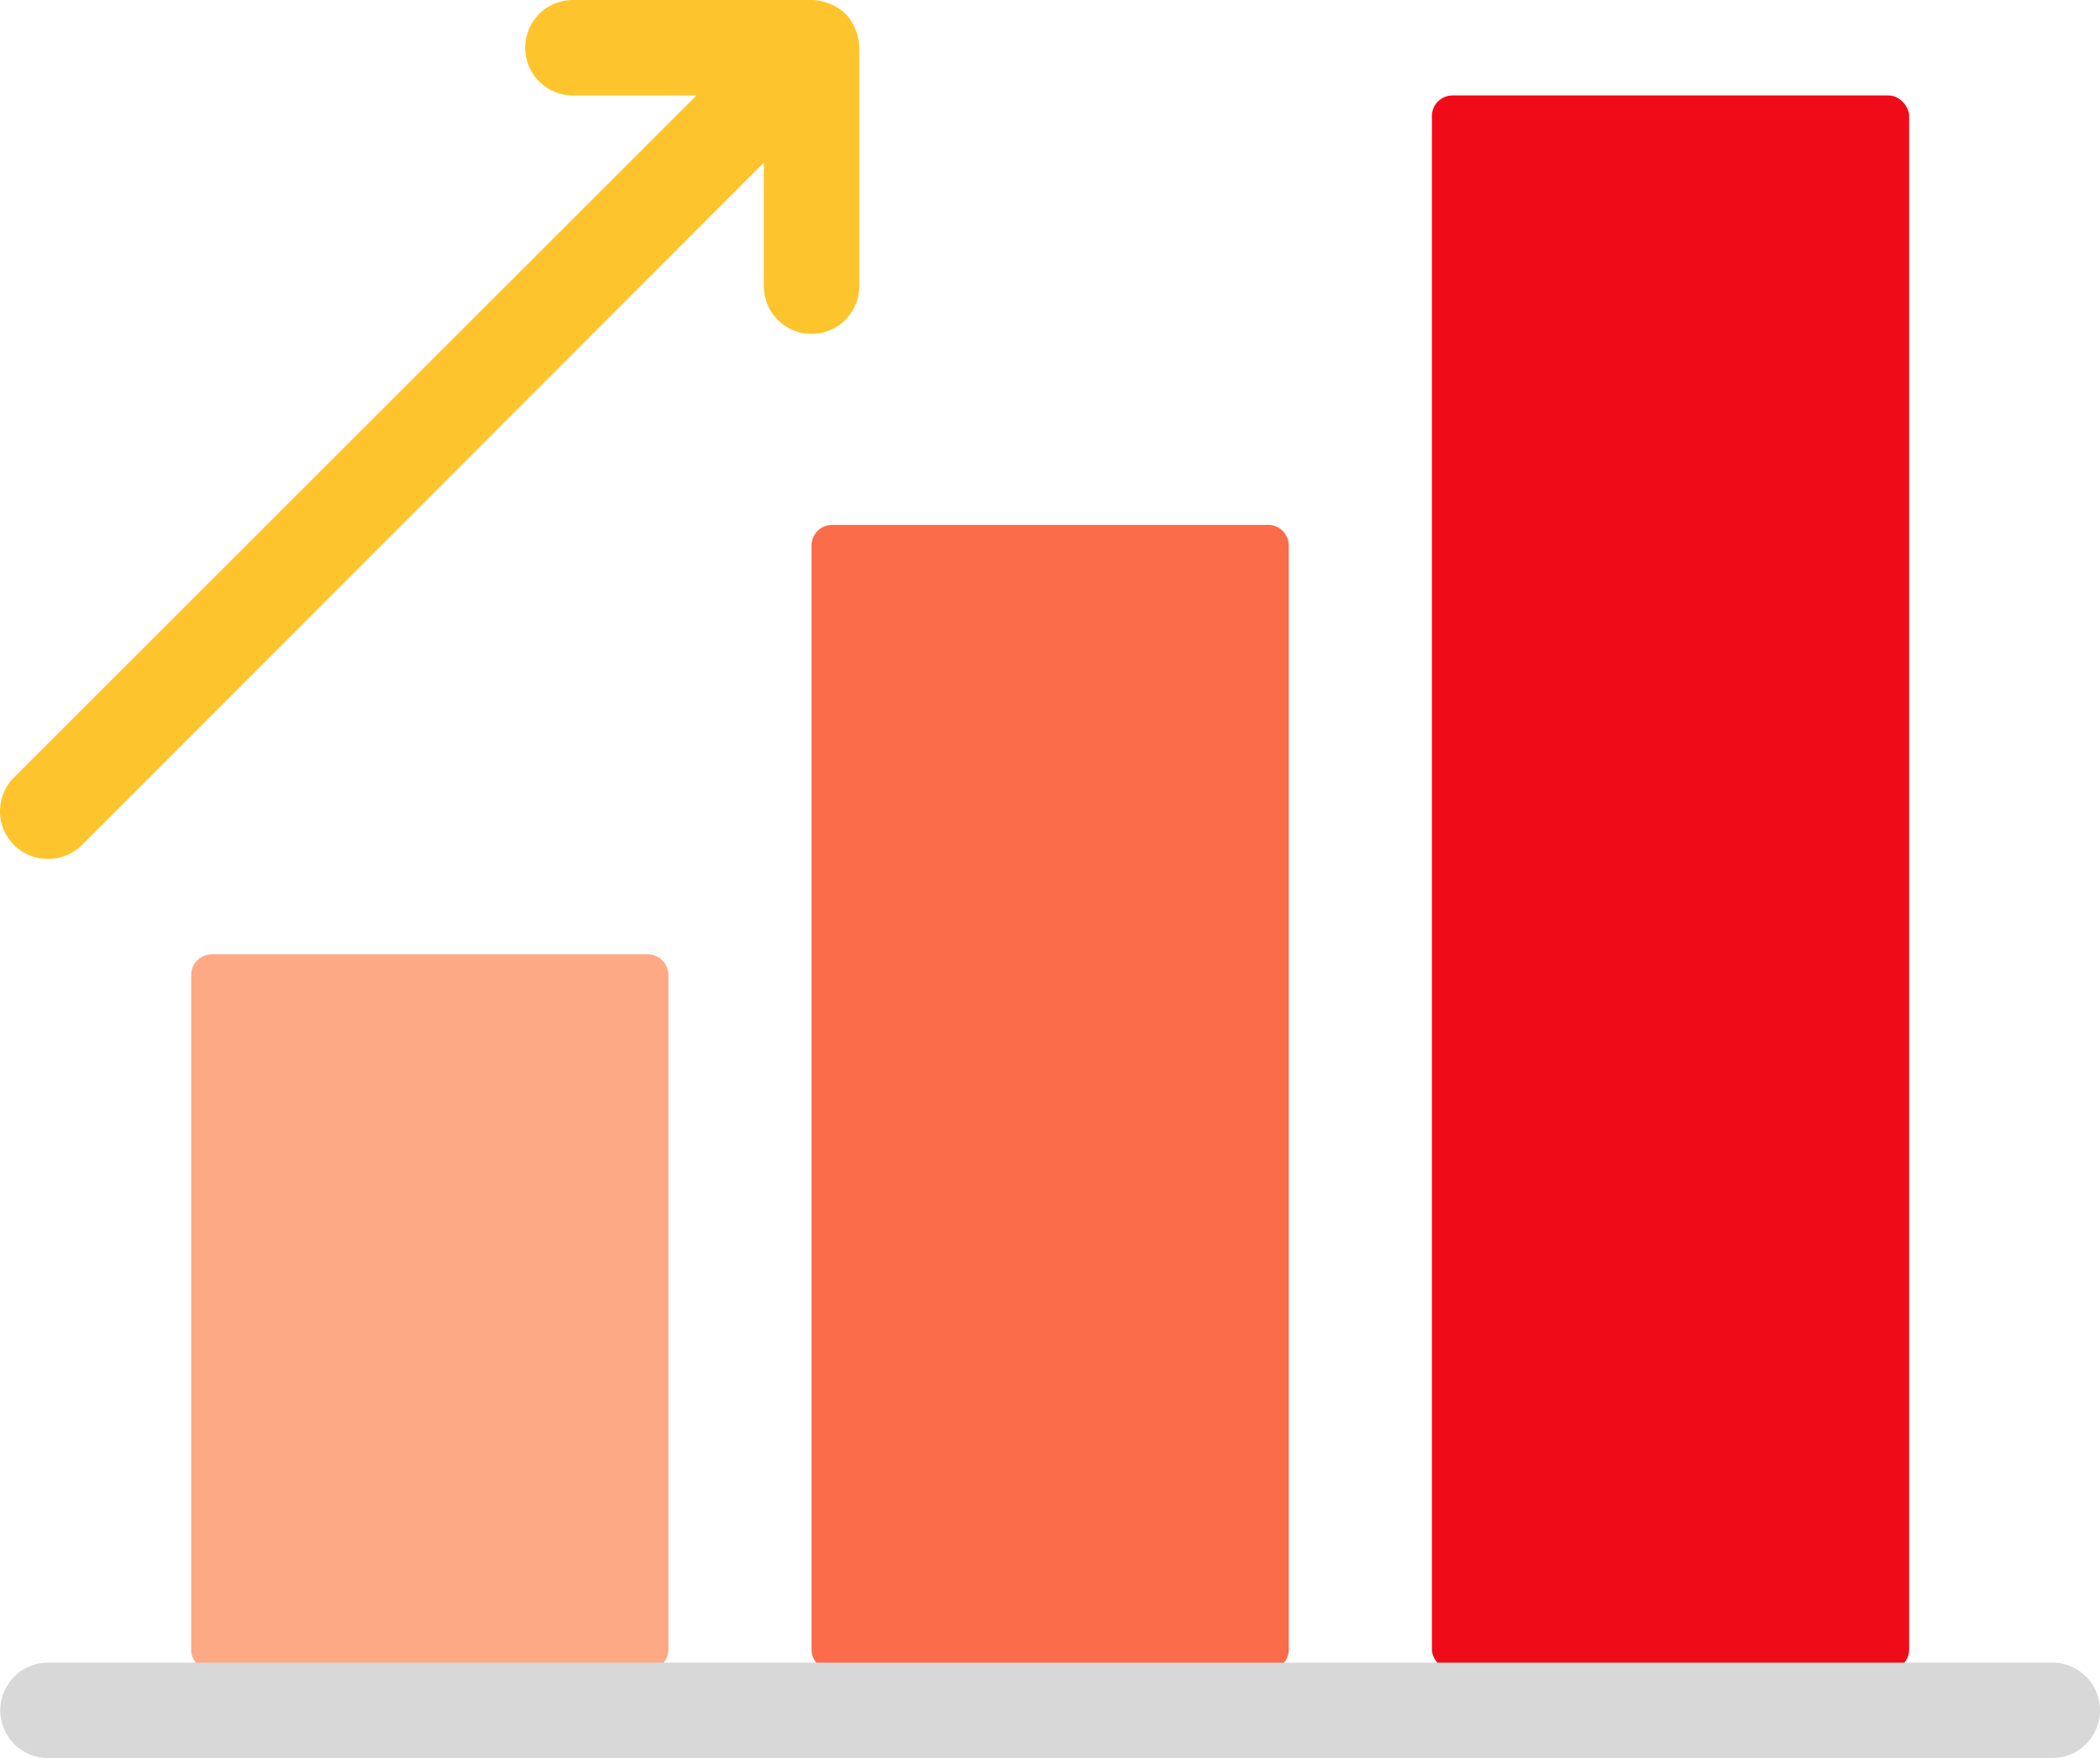
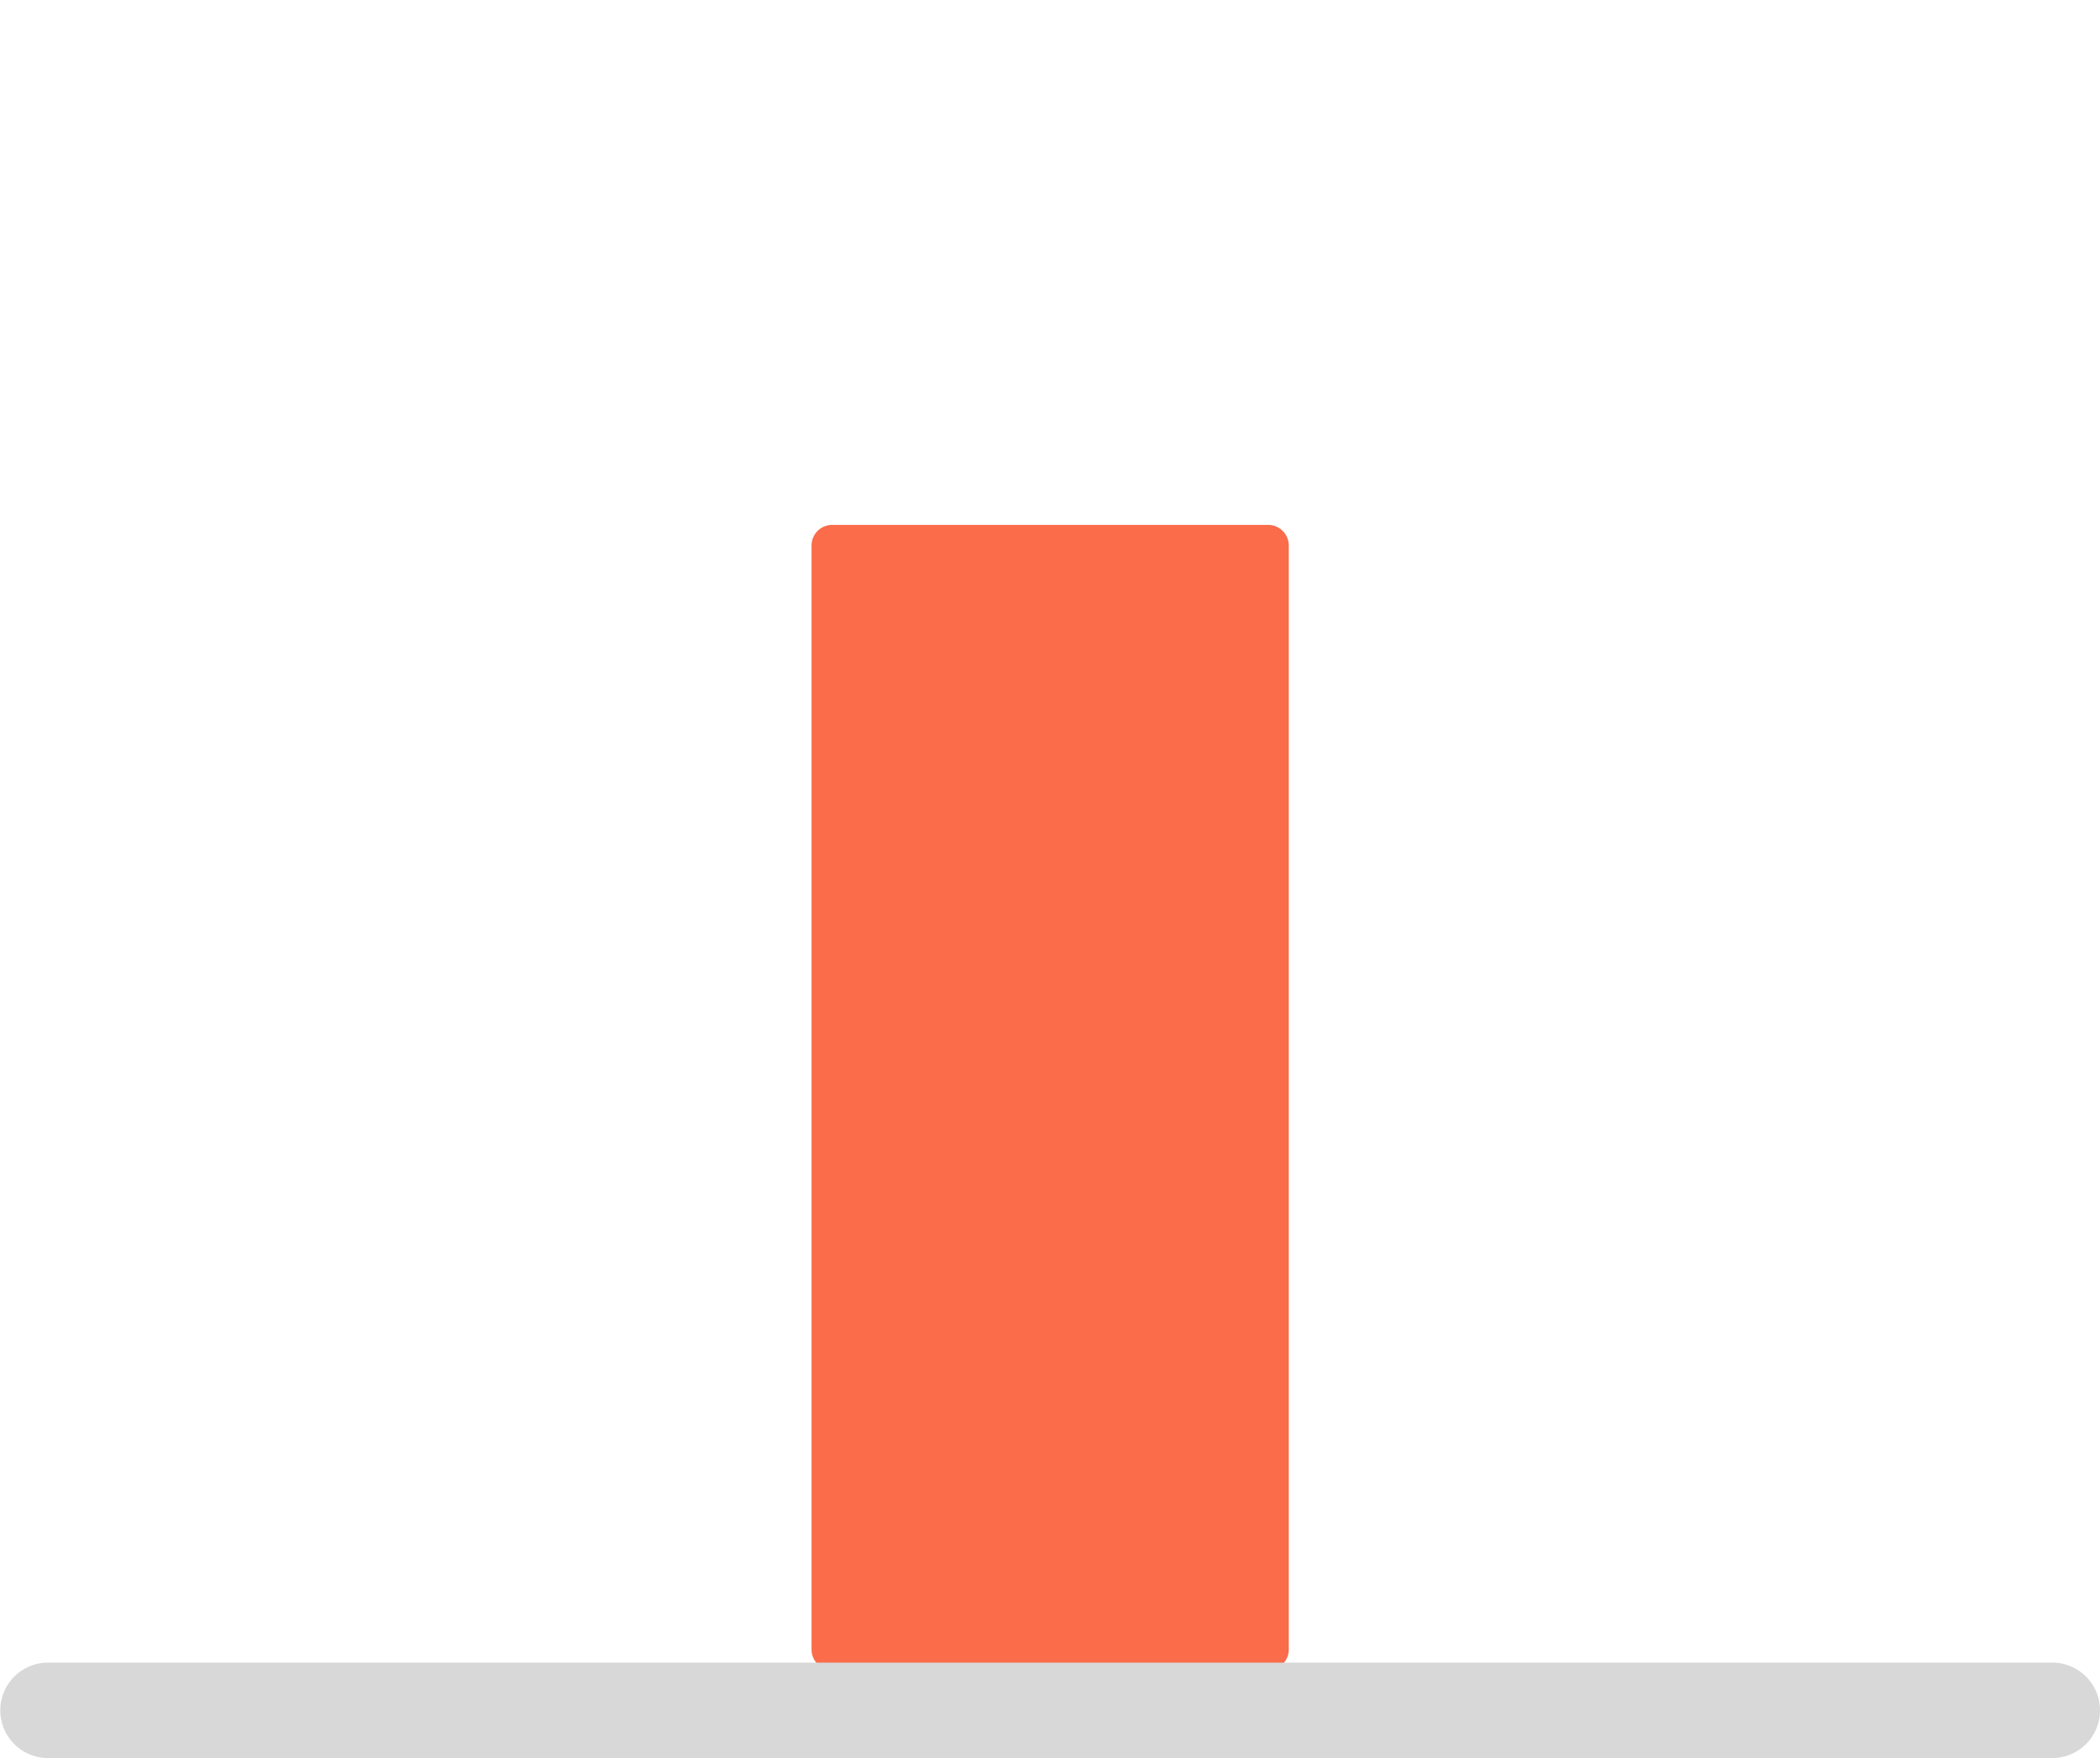
<svg xmlns="http://www.w3.org/2000/svg" width="102" height="85.397">
  <g transform="translate(-1.994 -7)">
-     <rect data-name="長方形 47" width="23.179" height="76.49" rx="1" transform="translate(71.544 11.636)" fill="#f00b19" />
    <path data-name="パス 2765" d="M42.412 32.497h21.179a1 1 0 011 1v53.629a1 1 0 01-1 1H42.412a1 1 0 01-1-1V33.497a1 1 0 011-1z" fill="#fa6c4a" />
-     <path data-name="パス 2766" d="M12.279 53.358h21.179a1 1 0 011 1v32.768a1 1 0 01-1 1H12.279a1 1 0 01-1-1V54.358a1 1 0 011-1z" fill="#fda984" />
    <g data-name="コンポーネント 7 – 1">
      <path data-name="パス 52" d="M101.677 87.761H4.326a2.318 2.318 0 100 4.636h97.351a2.318 2.318 0 100-4.636z" fill="#d8d8d8" />
    </g>
-     <path data-name="パス 53" d="M4.326 48.722a2.318 2.318 0 001.646-.672L39.094 14.9v6a2.318 2.318 0 104.636 0V9.318a2.318 2.318 0 00-.185-.881 2.086 2.086 0 00-1.252-1.252A2.318 2.318 0 0041.412 7h-11.59a2.318 2.318 0 000 4.636h6L2.68 44.758a2.318 2.318 0 001.646 3.964z" fill="#fec42d" />
  </g>
</svg>